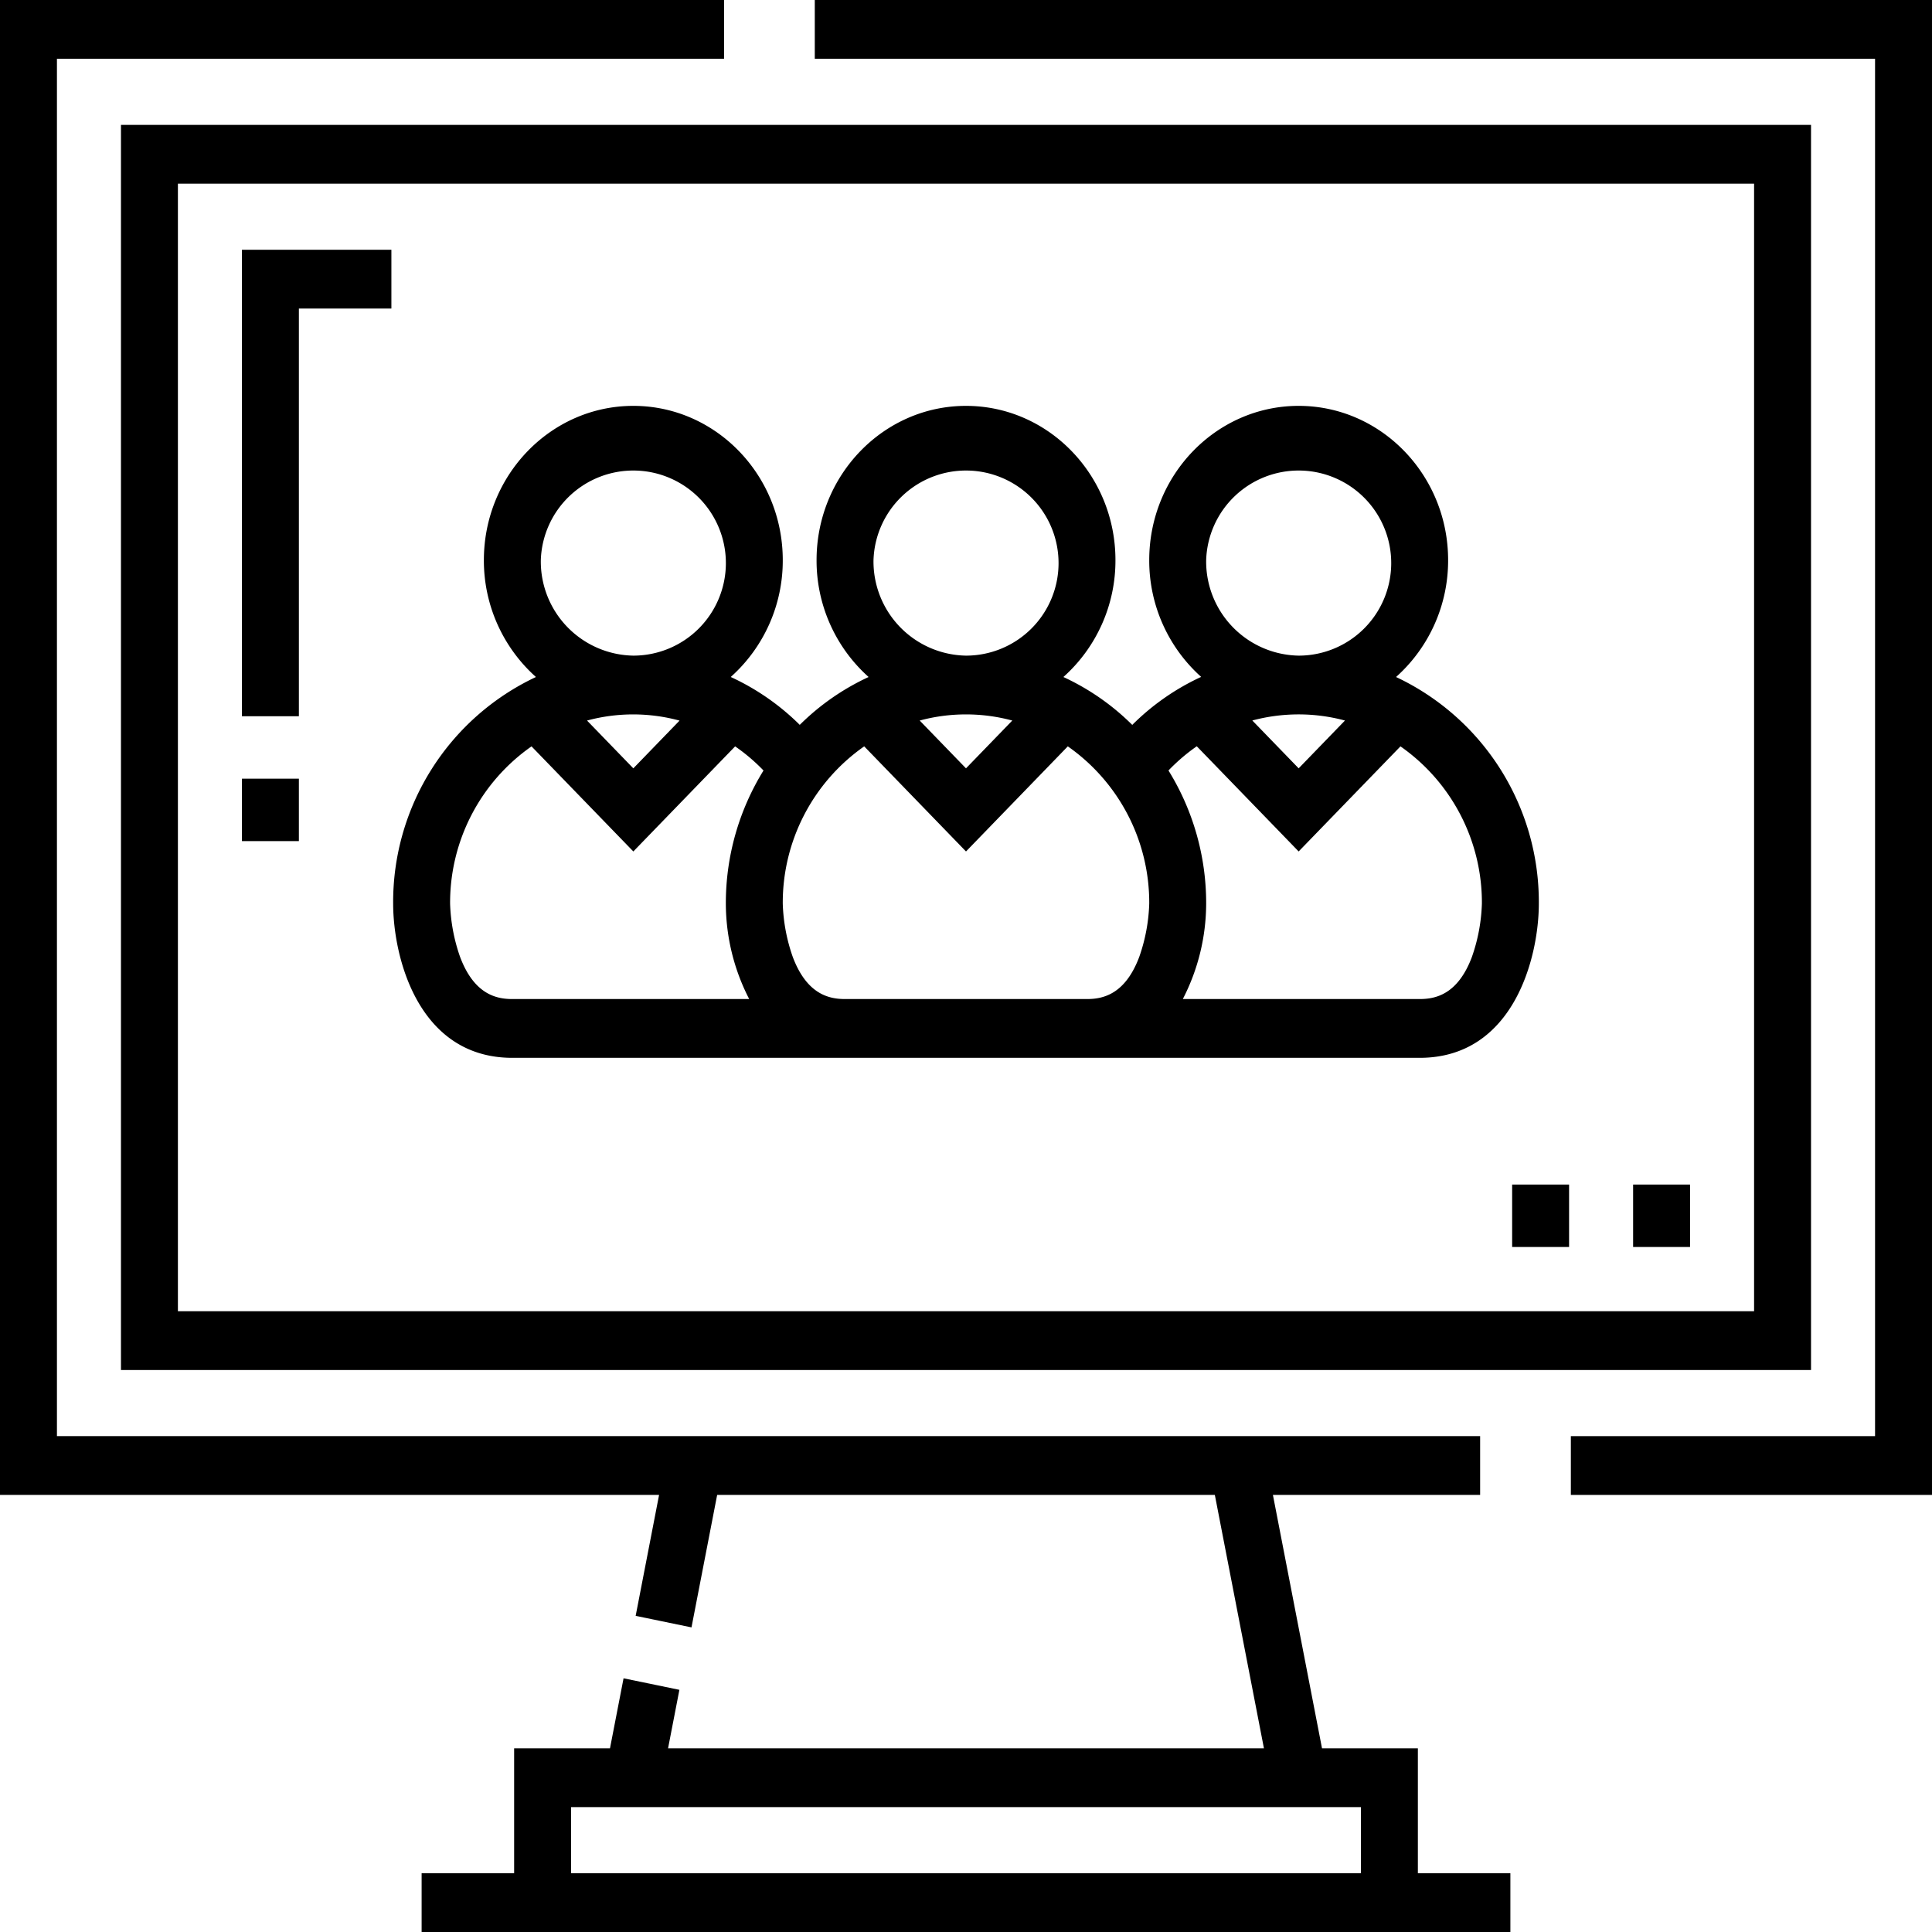
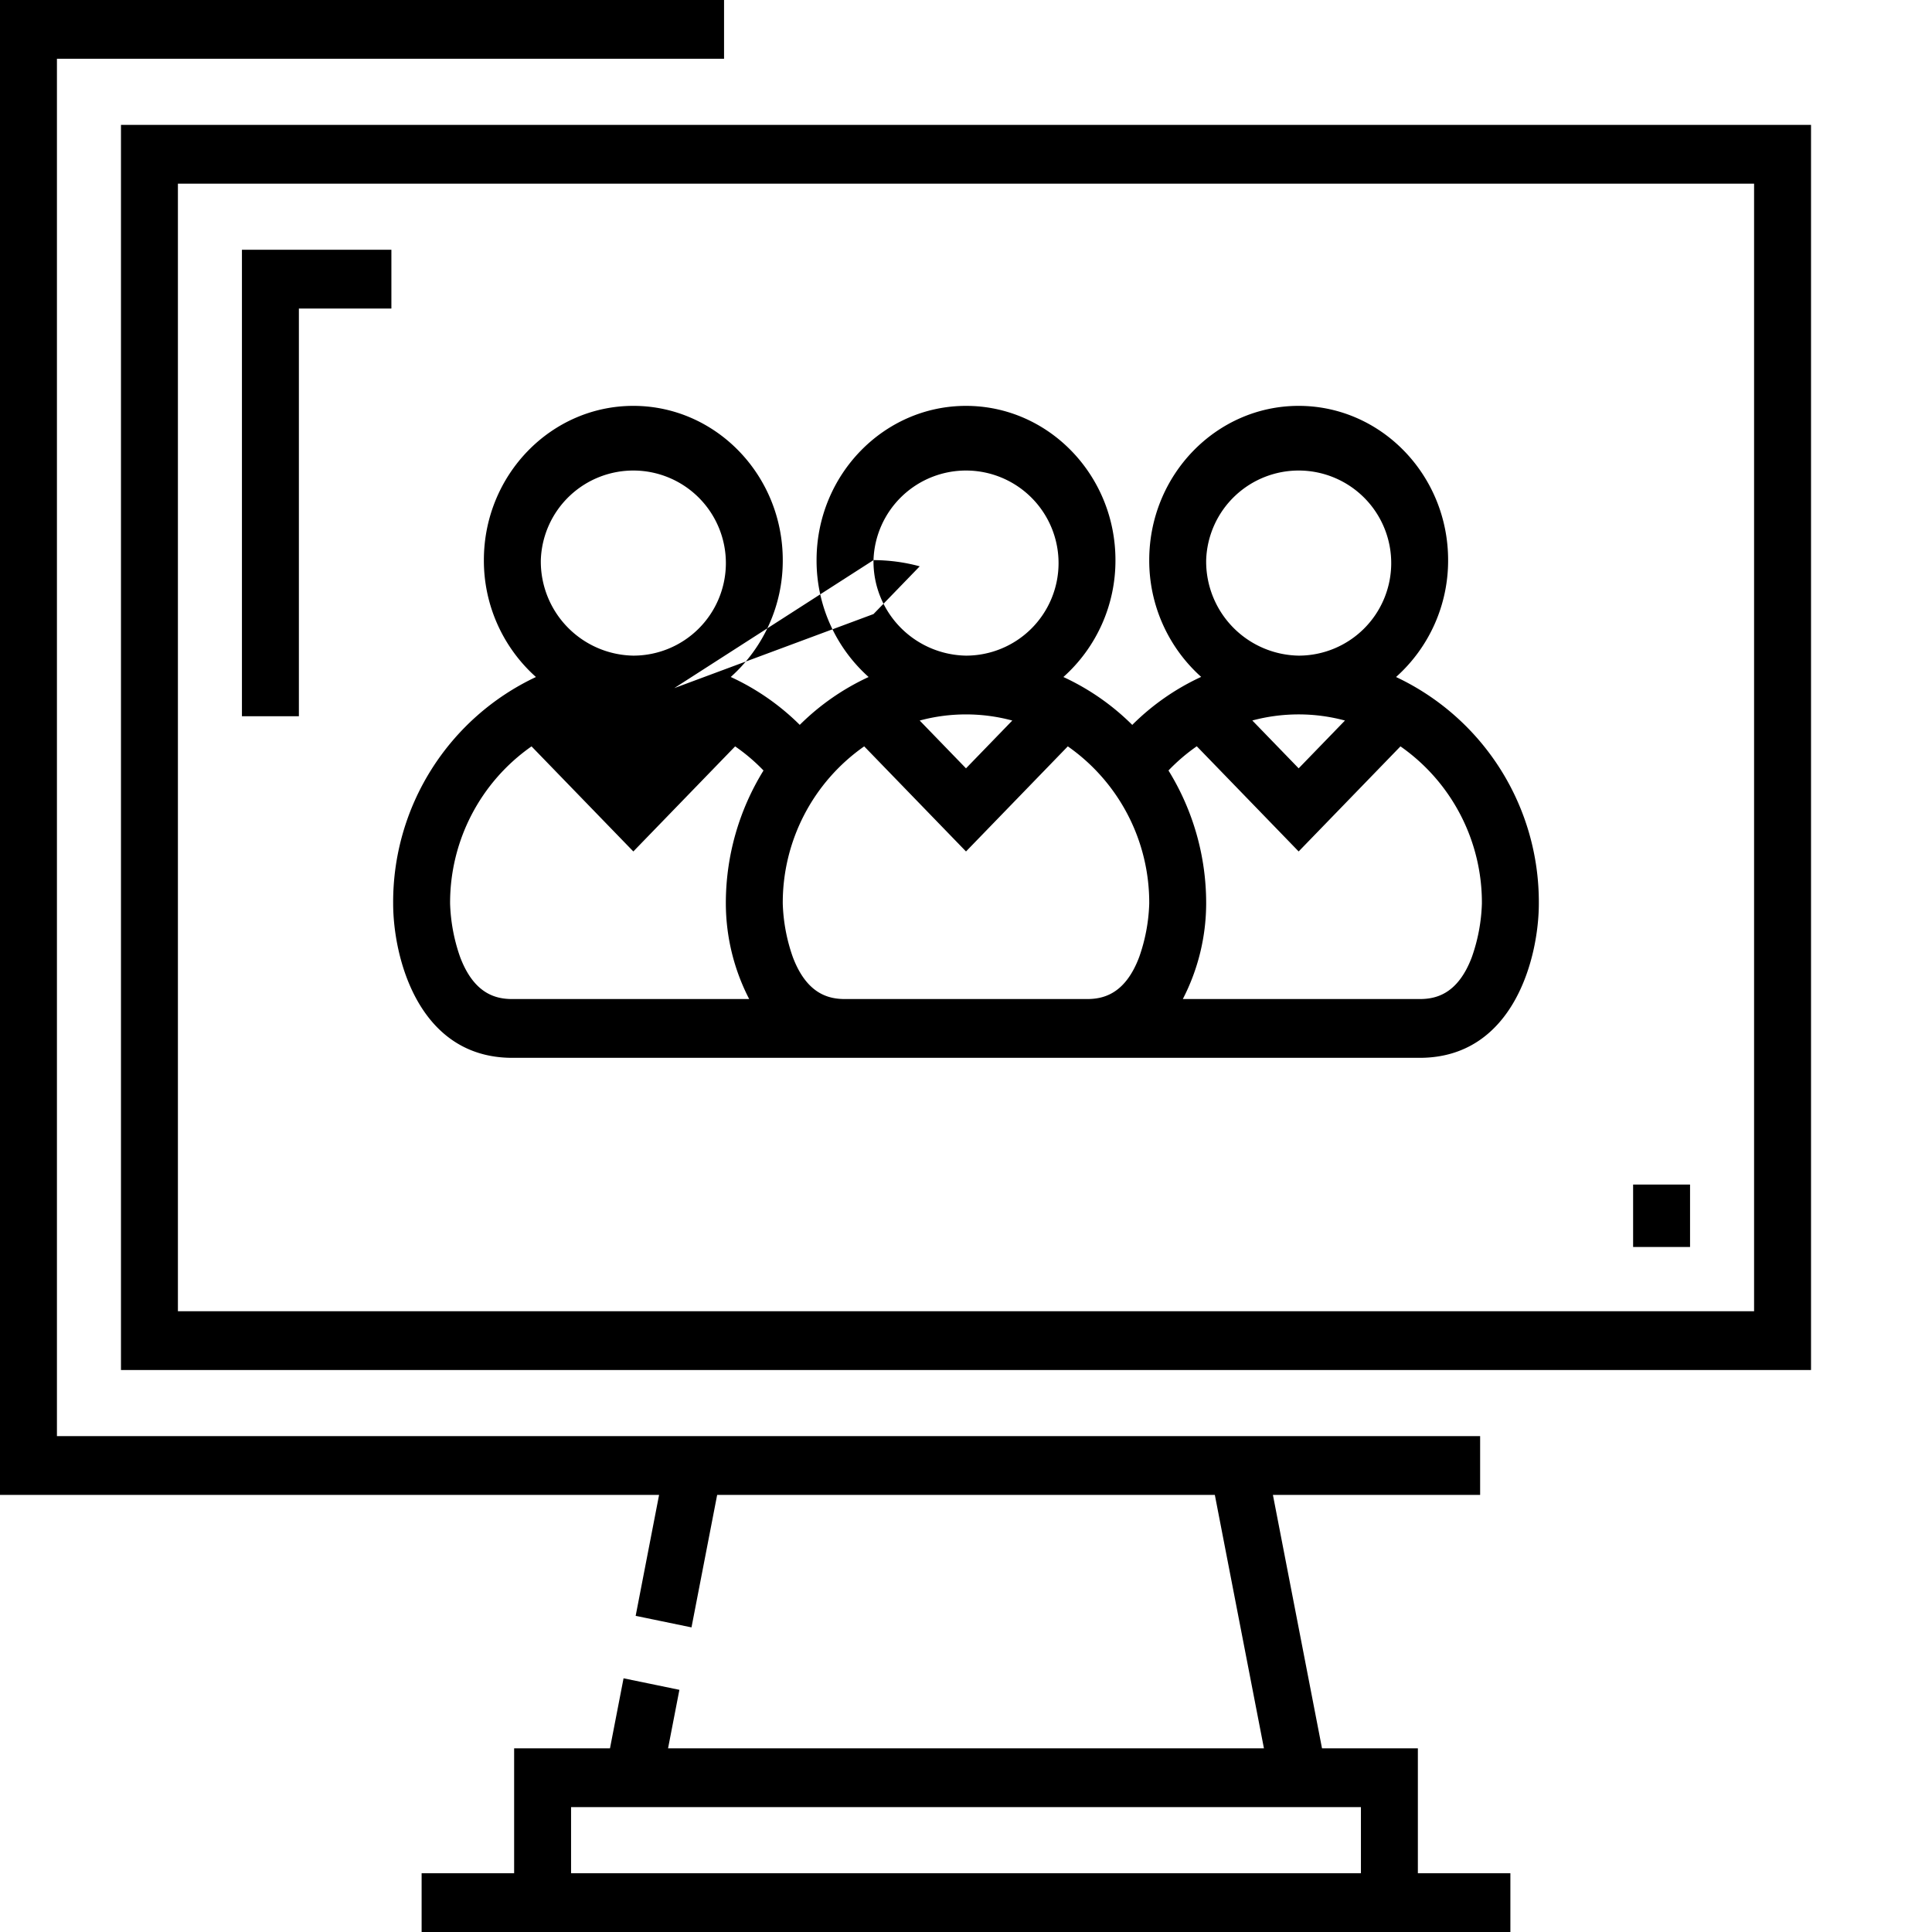
<svg xmlns="http://www.w3.org/2000/svg" width="100mm" height="100mm" viewBox="0 0 283.465 283.465">
-   <rect width="283.465" height="283.465" fill="none" />
  <path d="M43.852,105.087H35.498V36.645H57.425V45.27H43.852Zm0,0" />
-   <rect x="35.498" y="114.249" width="8.354" height="9.16" />
  <rect x="239.612" y="173.799" width="8.354" height="9.16" />
-   <rect x="221.863" y="173.799" width="8.354" height="9.16" />
-   <path d="M119.546,0V8.624H275.11V210.712H230.477v8.624h52.987V0Zm0,0" />
  <path d="M208.031,256.517H193.967l-7.204-37.181h30.403v-8.624H8.354V8.624h97.88V0H0V219.336H96.701L93.265,237.08l8.192,1.692,3.765-19.436h73.02l7.204,37.181H98.018l1.663-8.584-8.192-1.69-1.992,10.274H75.434V274.84H61.861v8.624H221.604V274.84H208.031Zm-8.354,18.325H83.788v-9.698H199.676Zm0,0" />
  <path d="M17.749,201.013h247.966V18.323H17.749ZM26.103,26.947H257.361V192.389H26.103Zm0,0" />
-   <path d="M204.83,99.331a22.899,22.899,0,0,0,7.639-17.148c0-12.48-9.836-22.634-21.927-22.634-12.089,0-21.925,10.154-21.925,22.634a22.891,22.891,0,0,0,7.619,17.131,35.134,35.134,0,0,0-10.11,7.044,35.277,35.277,0,0,0-10.104-7.026,22.898,22.898,0,0,0,7.638-17.148c0-12.48-9.835-22.634-21.927-22.634-12.089,0-21.925,10.154-21.925,22.634a22.897,22.897,0,0,0,7.636,17.148,35.329,35.329,0,0,0-10.102,7.021,35.302,35.302,0,0,0-10.126-7.026,22.889,22.889,0,0,0,7.632-17.144c0-12.48-9.835-22.634-21.925-22.634-12.092,0-21.928,10.154-21.928,22.634a22.899,22.899,0,0,0,7.639,17.148,36.482,36.482,0,0,0-20.95,33.241c0,7.827,3.655,22.634,17.49,22.634H208.29c13.834,0,17.489-14.807,17.489-22.634a36.484,36.484,0,0,0-20.95-33.241Zm-14.289,5.487a26.047,26.047,0,0,1,6.793.9l-6.793,7.012-6.799-7.019a26.267,26.267,0,0,1,6.799-.893ZM176.97,82.183a13.579,13.579,0,1,1,13.571,14.012A13.811,13.811,0,0,1,176.97,82.183Zm-35.238,22.636a26.059,26.059,0,0,1,6.793.9l-6.793,7.012-6.793-7.012a25.966,25.966,0,0,1,6.793-.9ZM128.161,82.183a13.579,13.579,0,1,1,13.571,14.012A13.811,13.811,0,0,1,128.161,82.183ZM92.923,104.819a26.006,26.006,0,0,1,6.782.909l-6.782,7.004L86.13,105.719a25.966,25.966,0,0,1,6.793-.9ZM79.35,82.183A13.579,13.579,0,1,1,92.923,96.195,13.811,13.811,0,0,1,79.35,82.183ZM67.499,140.388a25.904,25.904,0,0,1-1.46-7.816,27.991,27.991,0,0,1,11.947-23.063l14.938,15.418,14.935-15.418a27.137,27.137,0,0,1,4.163,3.541,37.007,37.007,0,0,0-5.526,19.521,30.693,30.693,0,0,0,3.426,14.01H75.174c-2.299,0-5.595-.641-7.675-6.193Zm56.484,6.193c-2.296,0-5.592-.641-7.673-6.193a25.864,25.864,0,0,1-1.462-7.819,27.994,27.994,0,0,1,11.949-23.062l14.936,15.42,14.937-15.42a27.985,27.985,0,0,1,11.947,23.051,25.86,25.86,0,0,1-1.462,7.83c-2.078,5.55-5.374,6.193-7.673,6.193Zm91.983-6.193c-2.081,5.553-5.376,6.193-7.673,6.193H173.545a30.684,30.684,0,0,0,3.425-14.01,36.987,36.987,0,0,0-5.53-19.524,27.494,27.494,0,0,1,4.152-3.552l14.948,15.431,14.938-15.418a27.974,27.974,0,0,1,11.947,23.049,25.896,25.896,0,0,1-1.46,7.83Zm0,0" />
+   <path d="M204.83,99.331a22.899,22.899,0,0,0,7.639-17.148c0-12.48-9.836-22.634-21.927-22.634-12.089,0-21.925,10.154-21.925,22.634a22.891,22.891,0,0,0,7.619,17.131,35.134,35.134,0,0,0-10.11,7.044,35.277,35.277,0,0,0-10.104-7.026,22.898,22.898,0,0,0,7.638-17.148c0-12.48-9.835-22.634-21.927-22.634-12.089,0-21.925,10.154-21.925,22.634a22.897,22.897,0,0,0,7.636,17.148,35.329,35.329,0,0,0-10.102,7.021,35.302,35.302,0,0,0-10.126-7.026,22.889,22.889,0,0,0,7.632-17.144c0-12.48-9.835-22.634-21.925-22.634-12.092,0-21.928,10.154-21.928,22.634a22.899,22.899,0,0,0,7.639,17.148,36.482,36.482,0,0,0-20.95,33.241c0,7.827,3.655,22.634,17.49,22.634H208.29c13.834,0,17.489-14.807,17.489-22.634a36.484,36.484,0,0,0-20.95-33.241Zm-14.289,5.487a26.047,26.047,0,0,1,6.793.9l-6.793,7.012-6.799-7.019a26.267,26.267,0,0,1,6.799-.893ZM176.97,82.183a13.579,13.579,0,1,1,13.571,14.012A13.811,13.811,0,0,1,176.97,82.183Zm-35.238,22.636a26.059,26.059,0,0,1,6.793.9l-6.793,7.012-6.793-7.012a25.966,25.966,0,0,1,6.793-.9ZM128.161,82.183a13.579,13.579,0,1,1,13.571,14.012A13.811,13.811,0,0,1,128.161,82.183Za26.006,26.006,0,0,1,6.782.909l-6.782,7.004L86.13,105.719a25.966,25.966,0,0,1,6.793-.9ZM79.35,82.183A13.579,13.579,0,1,1,92.923,96.195,13.811,13.811,0,0,1,79.35,82.183ZM67.499,140.388a25.904,25.904,0,0,1-1.46-7.816,27.991,27.991,0,0,1,11.947-23.063l14.938,15.418,14.935-15.418a27.137,27.137,0,0,1,4.163,3.541,37.007,37.007,0,0,0-5.526,19.521,30.693,30.693,0,0,0,3.426,14.01H75.174c-2.299,0-5.595-.641-7.675-6.193Zm56.484,6.193c-2.296,0-5.592-.641-7.673-6.193a25.864,25.864,0,0,1-1.462-7.819,27.994,27.994,0,0,1,11.949-23.062l14.936,15.42,14.937-15.42a27.985,27.985,0,0,1,11.947,23.051,25.86,25.86,0,0,1-1.462,7.83c-2.078,5.55-5.374,6.193-7.673,6.193Zm91.983-6.193c-2.081,5.553-5.376,6.193-7.673,6.193H173.545a30.684,30.684,0,0,0,3.425-14.01,36.987,36.987,0,0,0-5.53-19.524,27.494,27.494,0,0,1,4.152-3.552l14.948,15.431,14.938-15.418a27.974,27.974,0,0,1,11.947,23.049,25.896,25.896,0,0,1-1.46,7.83Zm0,0" />
</svg>